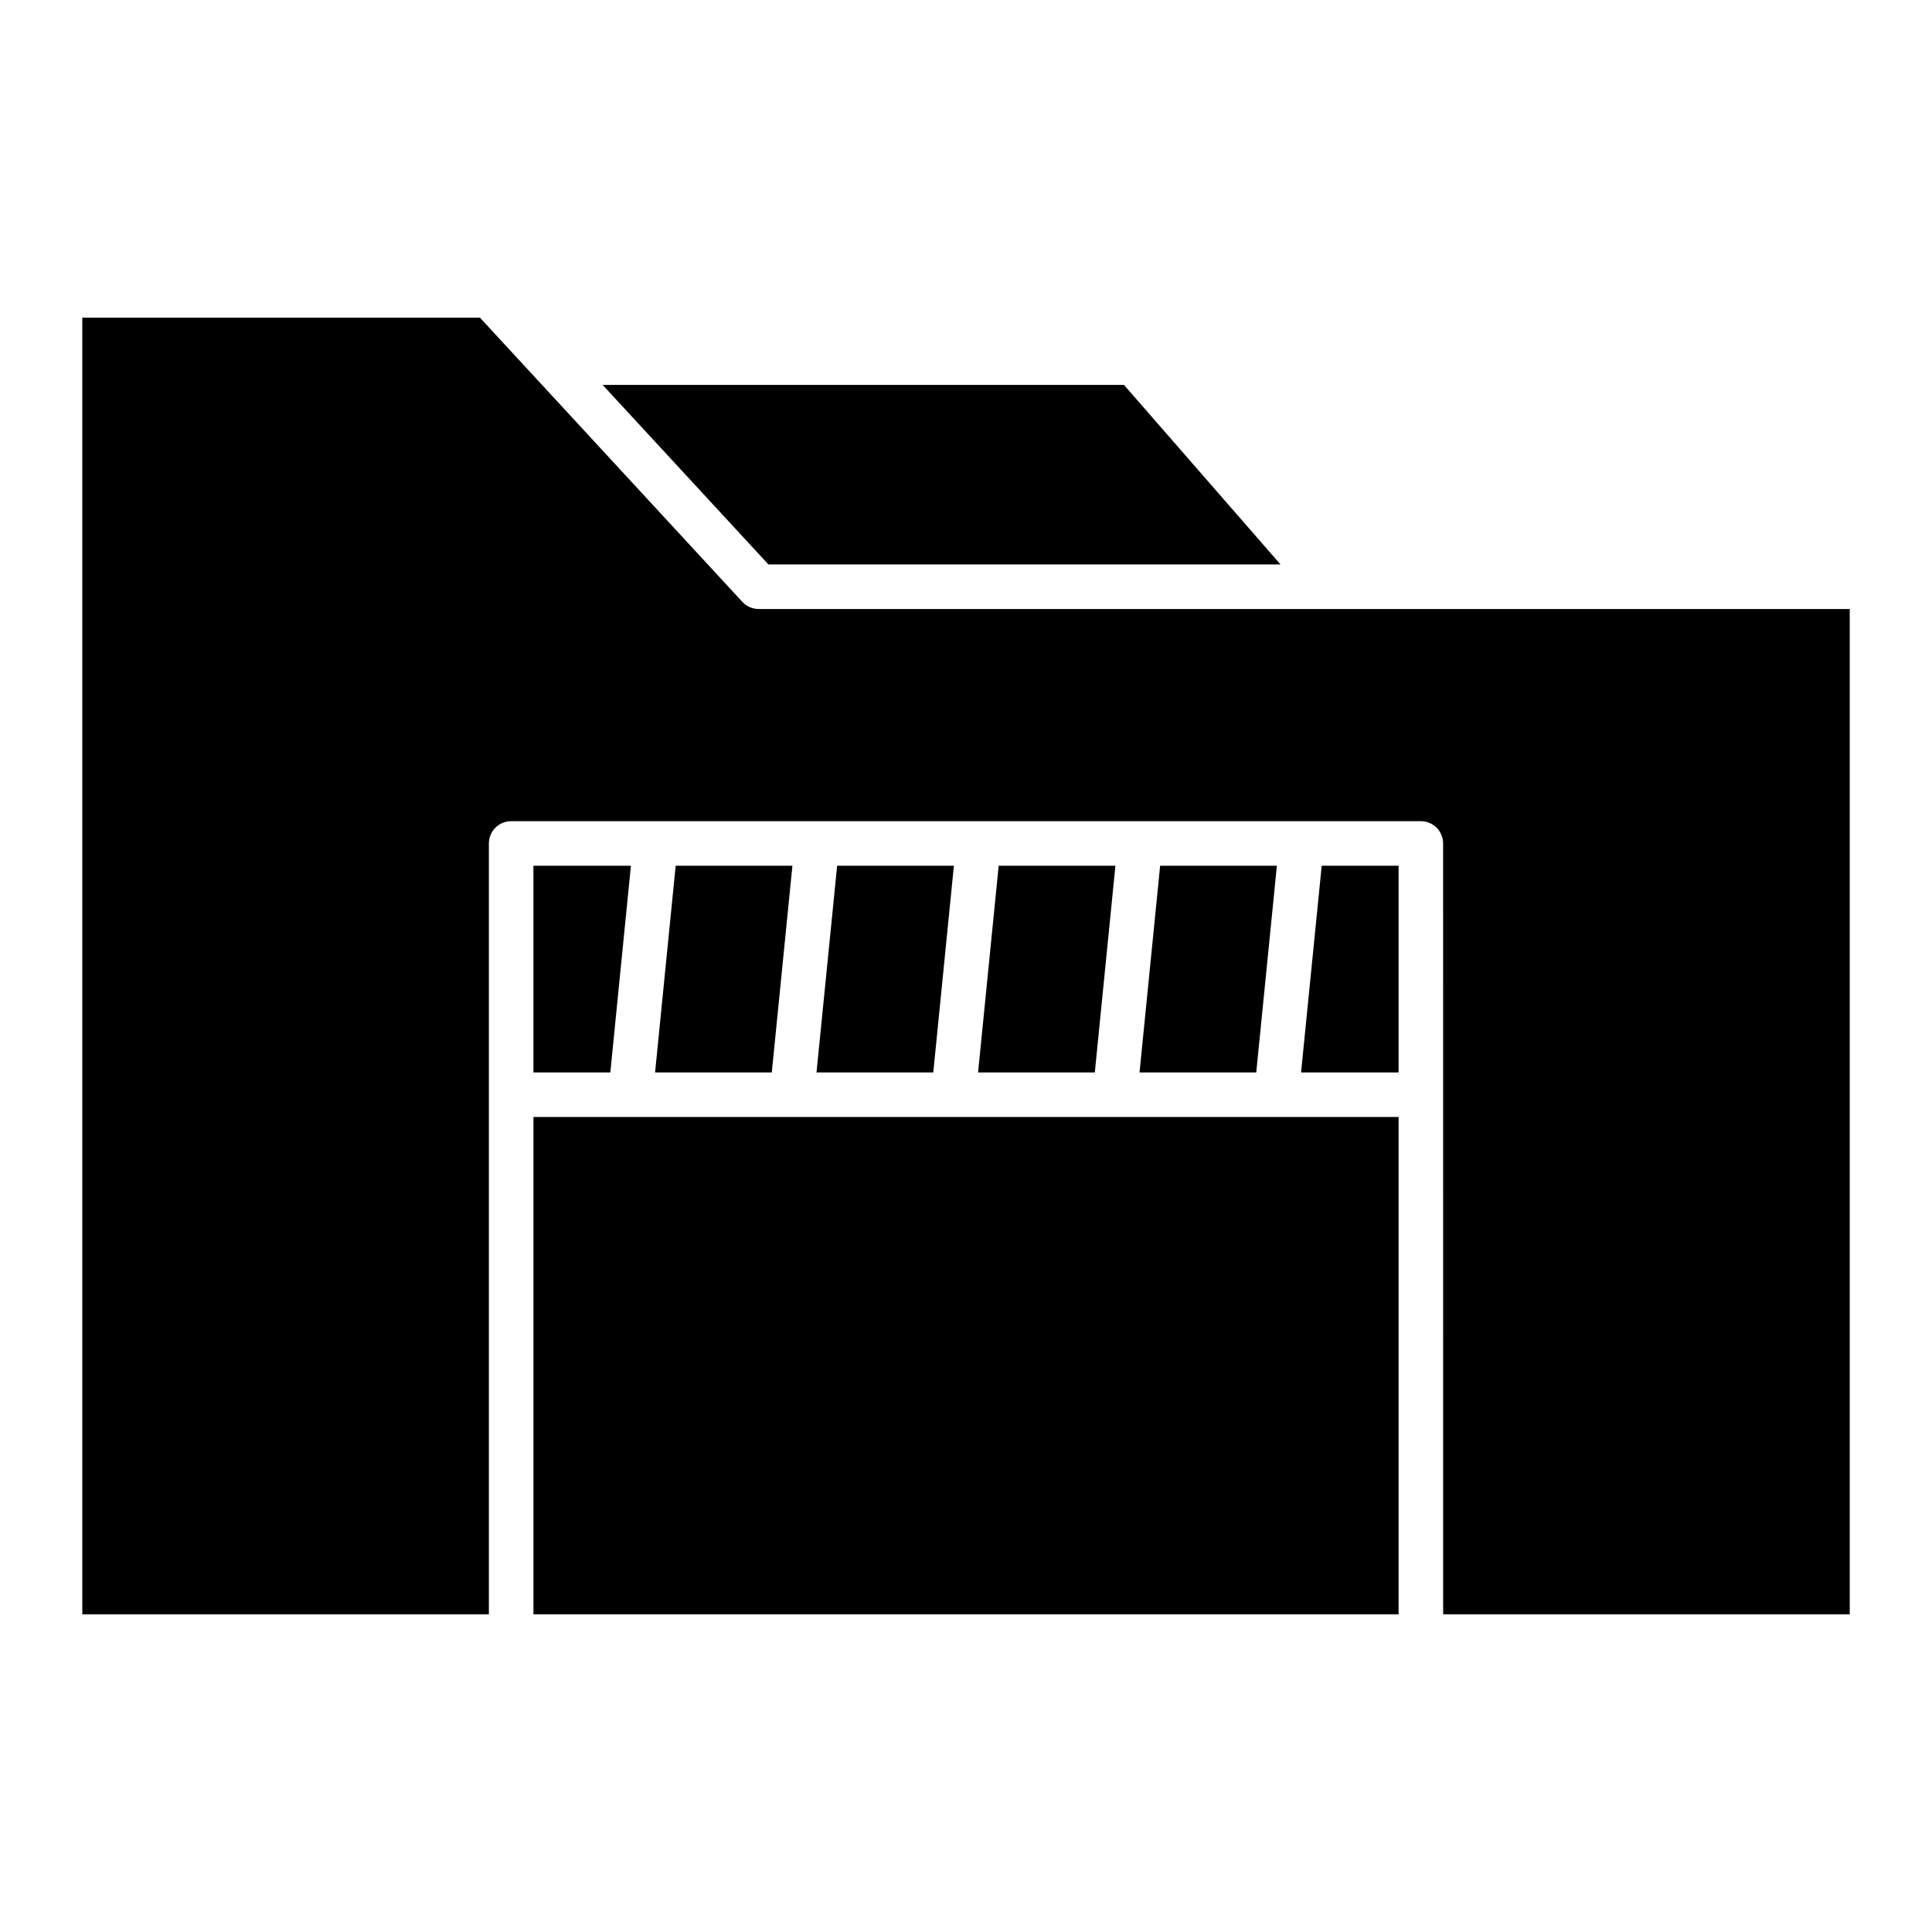
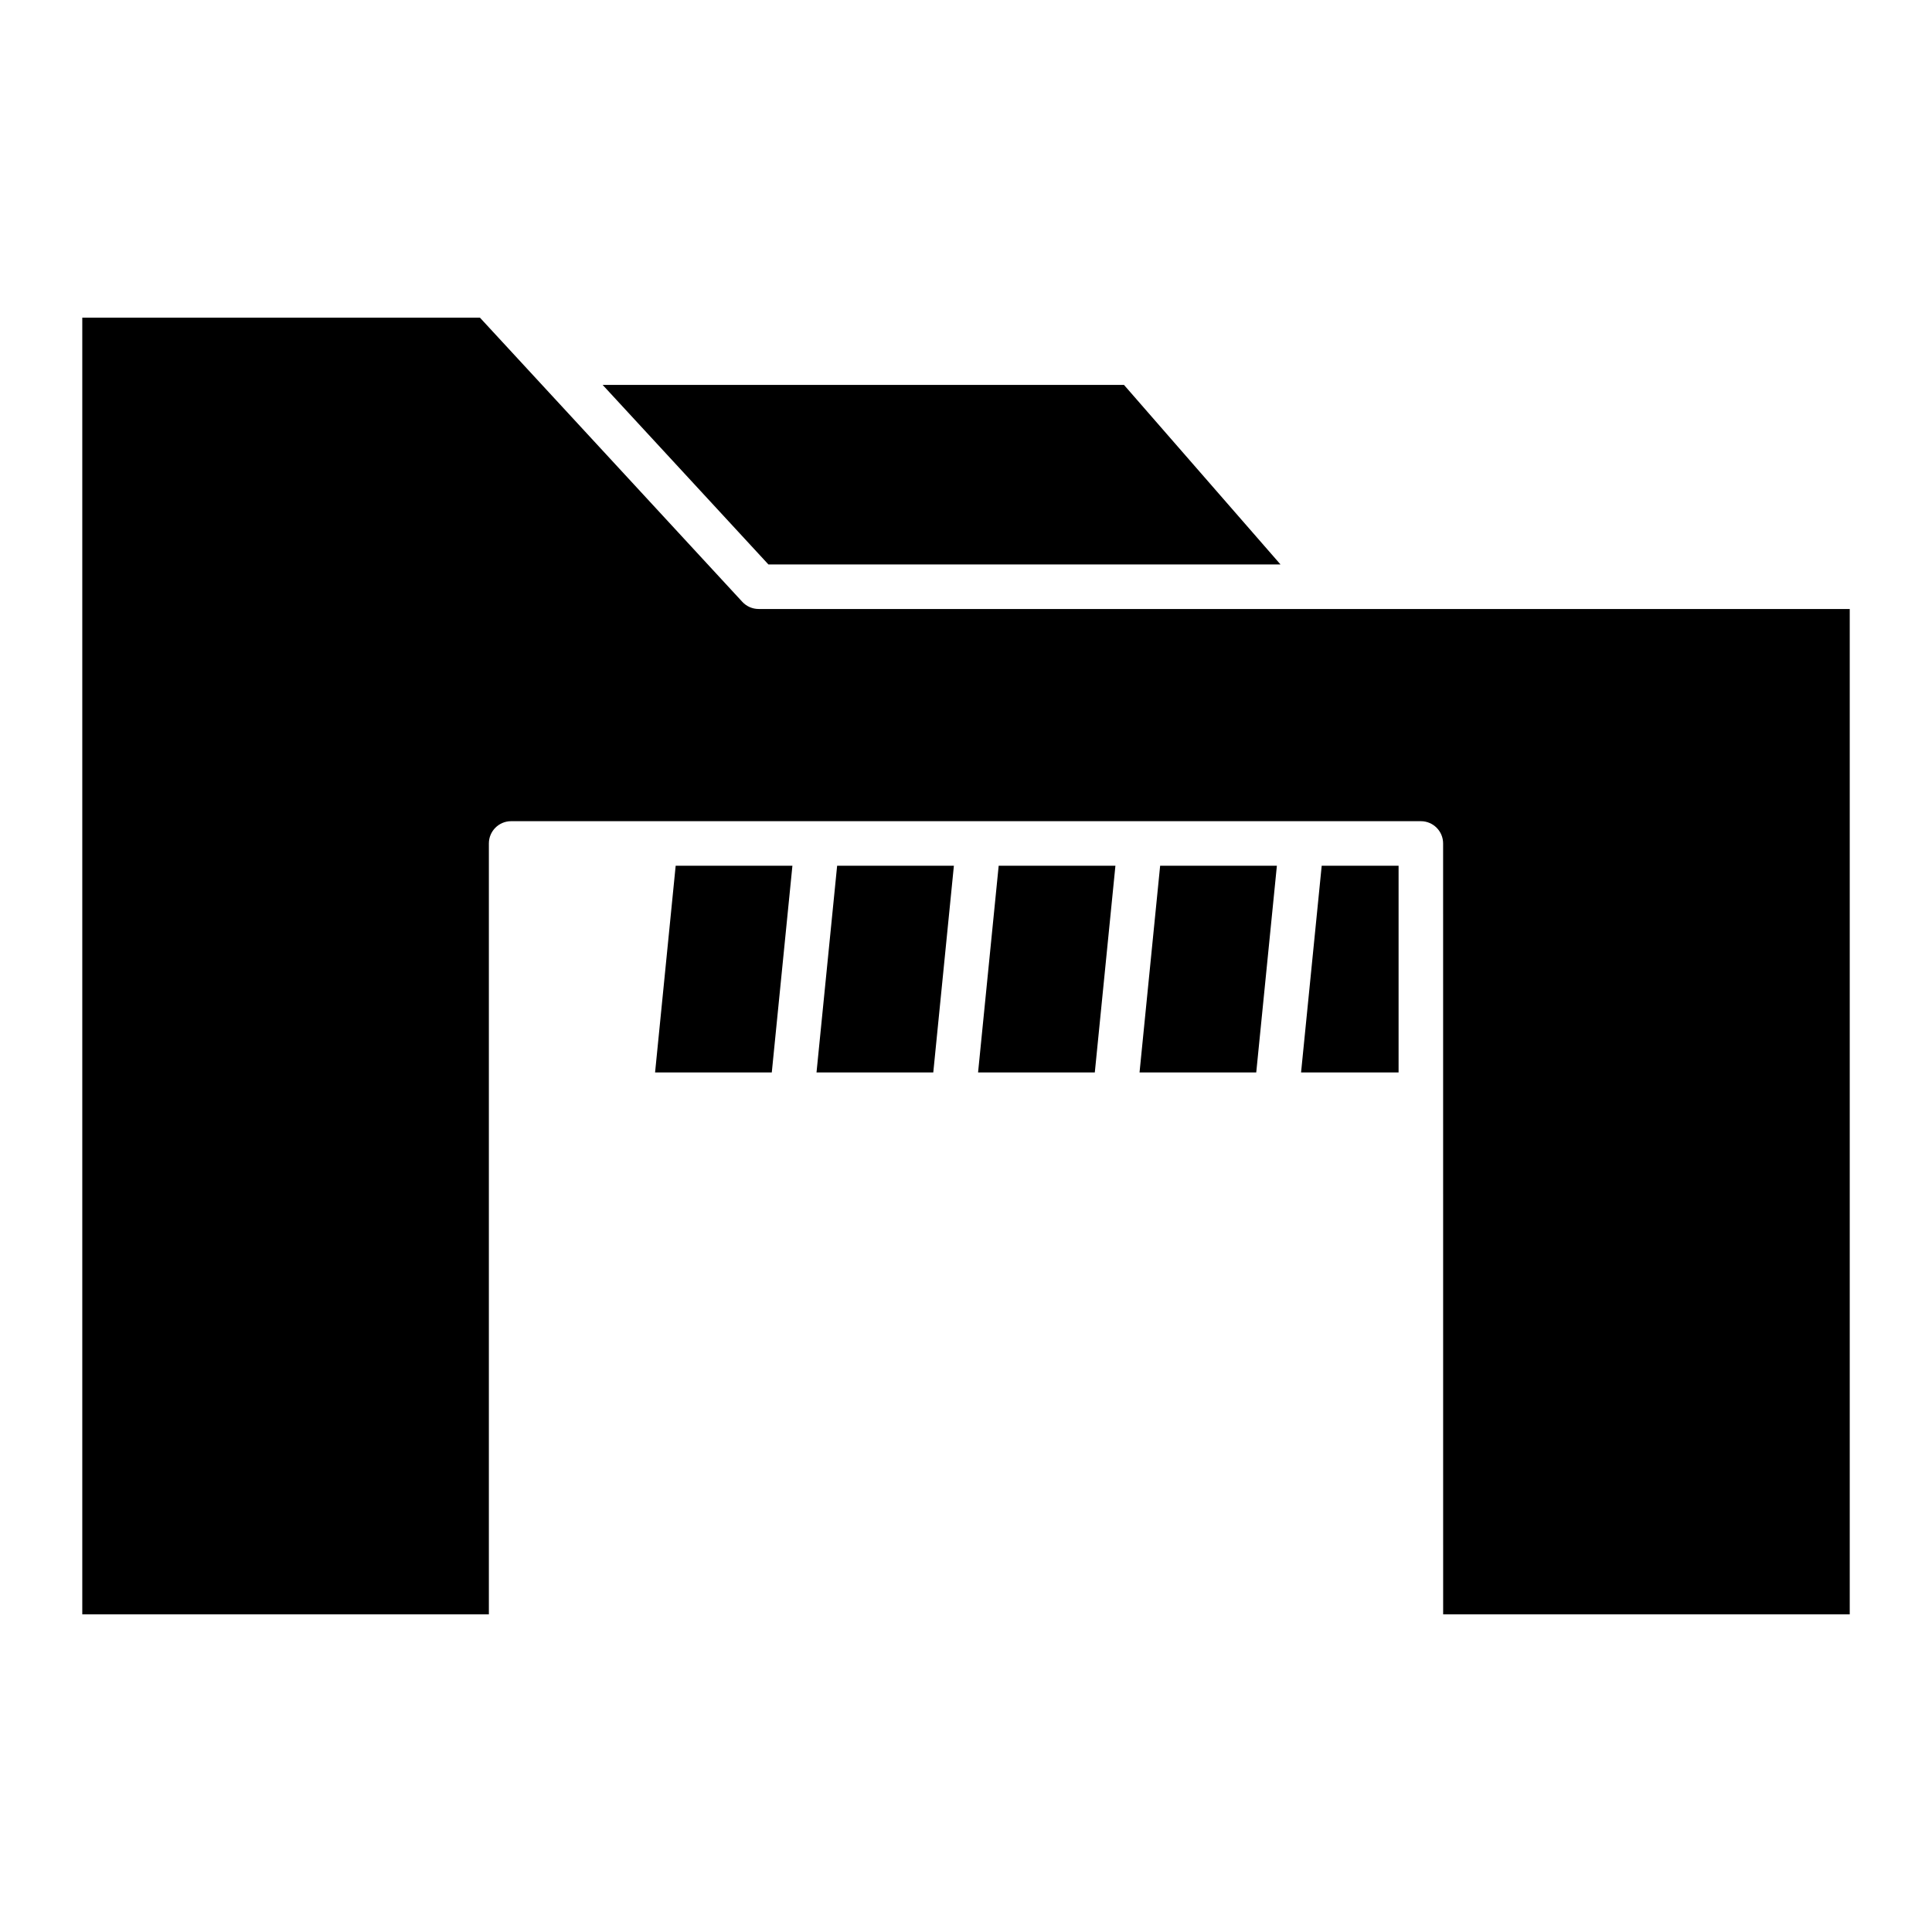
<svg xmlns="http://www.w3.org/2000/svg" fill="#000000" width="800px" height="800px" version="1.1" viewBox="144 144 512 512">
  <g>
-     <path d="m311.2 373.43h-25.836v54.773h20.379z" />
+     <path d="m311.2 373.43h-25.836h20.379z" />
    <path d="m323.06 373.43-5.457 54.773h30.93l5.465-54.773z" />
-     <path d="m285.37 440.01h229.27v131.8h-229.27z" />
    <path d="m526.45 571.81h107.75v-266.42h-137.77c-0.023 0-0.055 0.016-0.086 0.016s-0.047-0.016-0.078-0.016h-151.21c-1.645 0-3.219-0.684-4.336-1.898l-69.535-75.312-105.38 0.004v343.63h107.75v-204.29c0-3.258 2.644-5.902 5.902-5.902h241.08c3.258 0 5.902 2.644 5.902 5.902z" />
    <path d="m408.66 373.43-5.461 54.773h30.938l5.461-54.773z" />
    <path d="m451.45 373.43-5.461 54.773h30.93l5.469-54.773z" />
    <path d="m514.64 373.43h-20.375l-5.469 54.773h25.844z" />
    <path d="m483.35 293.59-41.484-47.586h-138.16l43.934 47.586z" />
    <path d="m365.85 373.43-5.465 54.773h30.945l5.461-54.773z" />
  </g>
</svg>